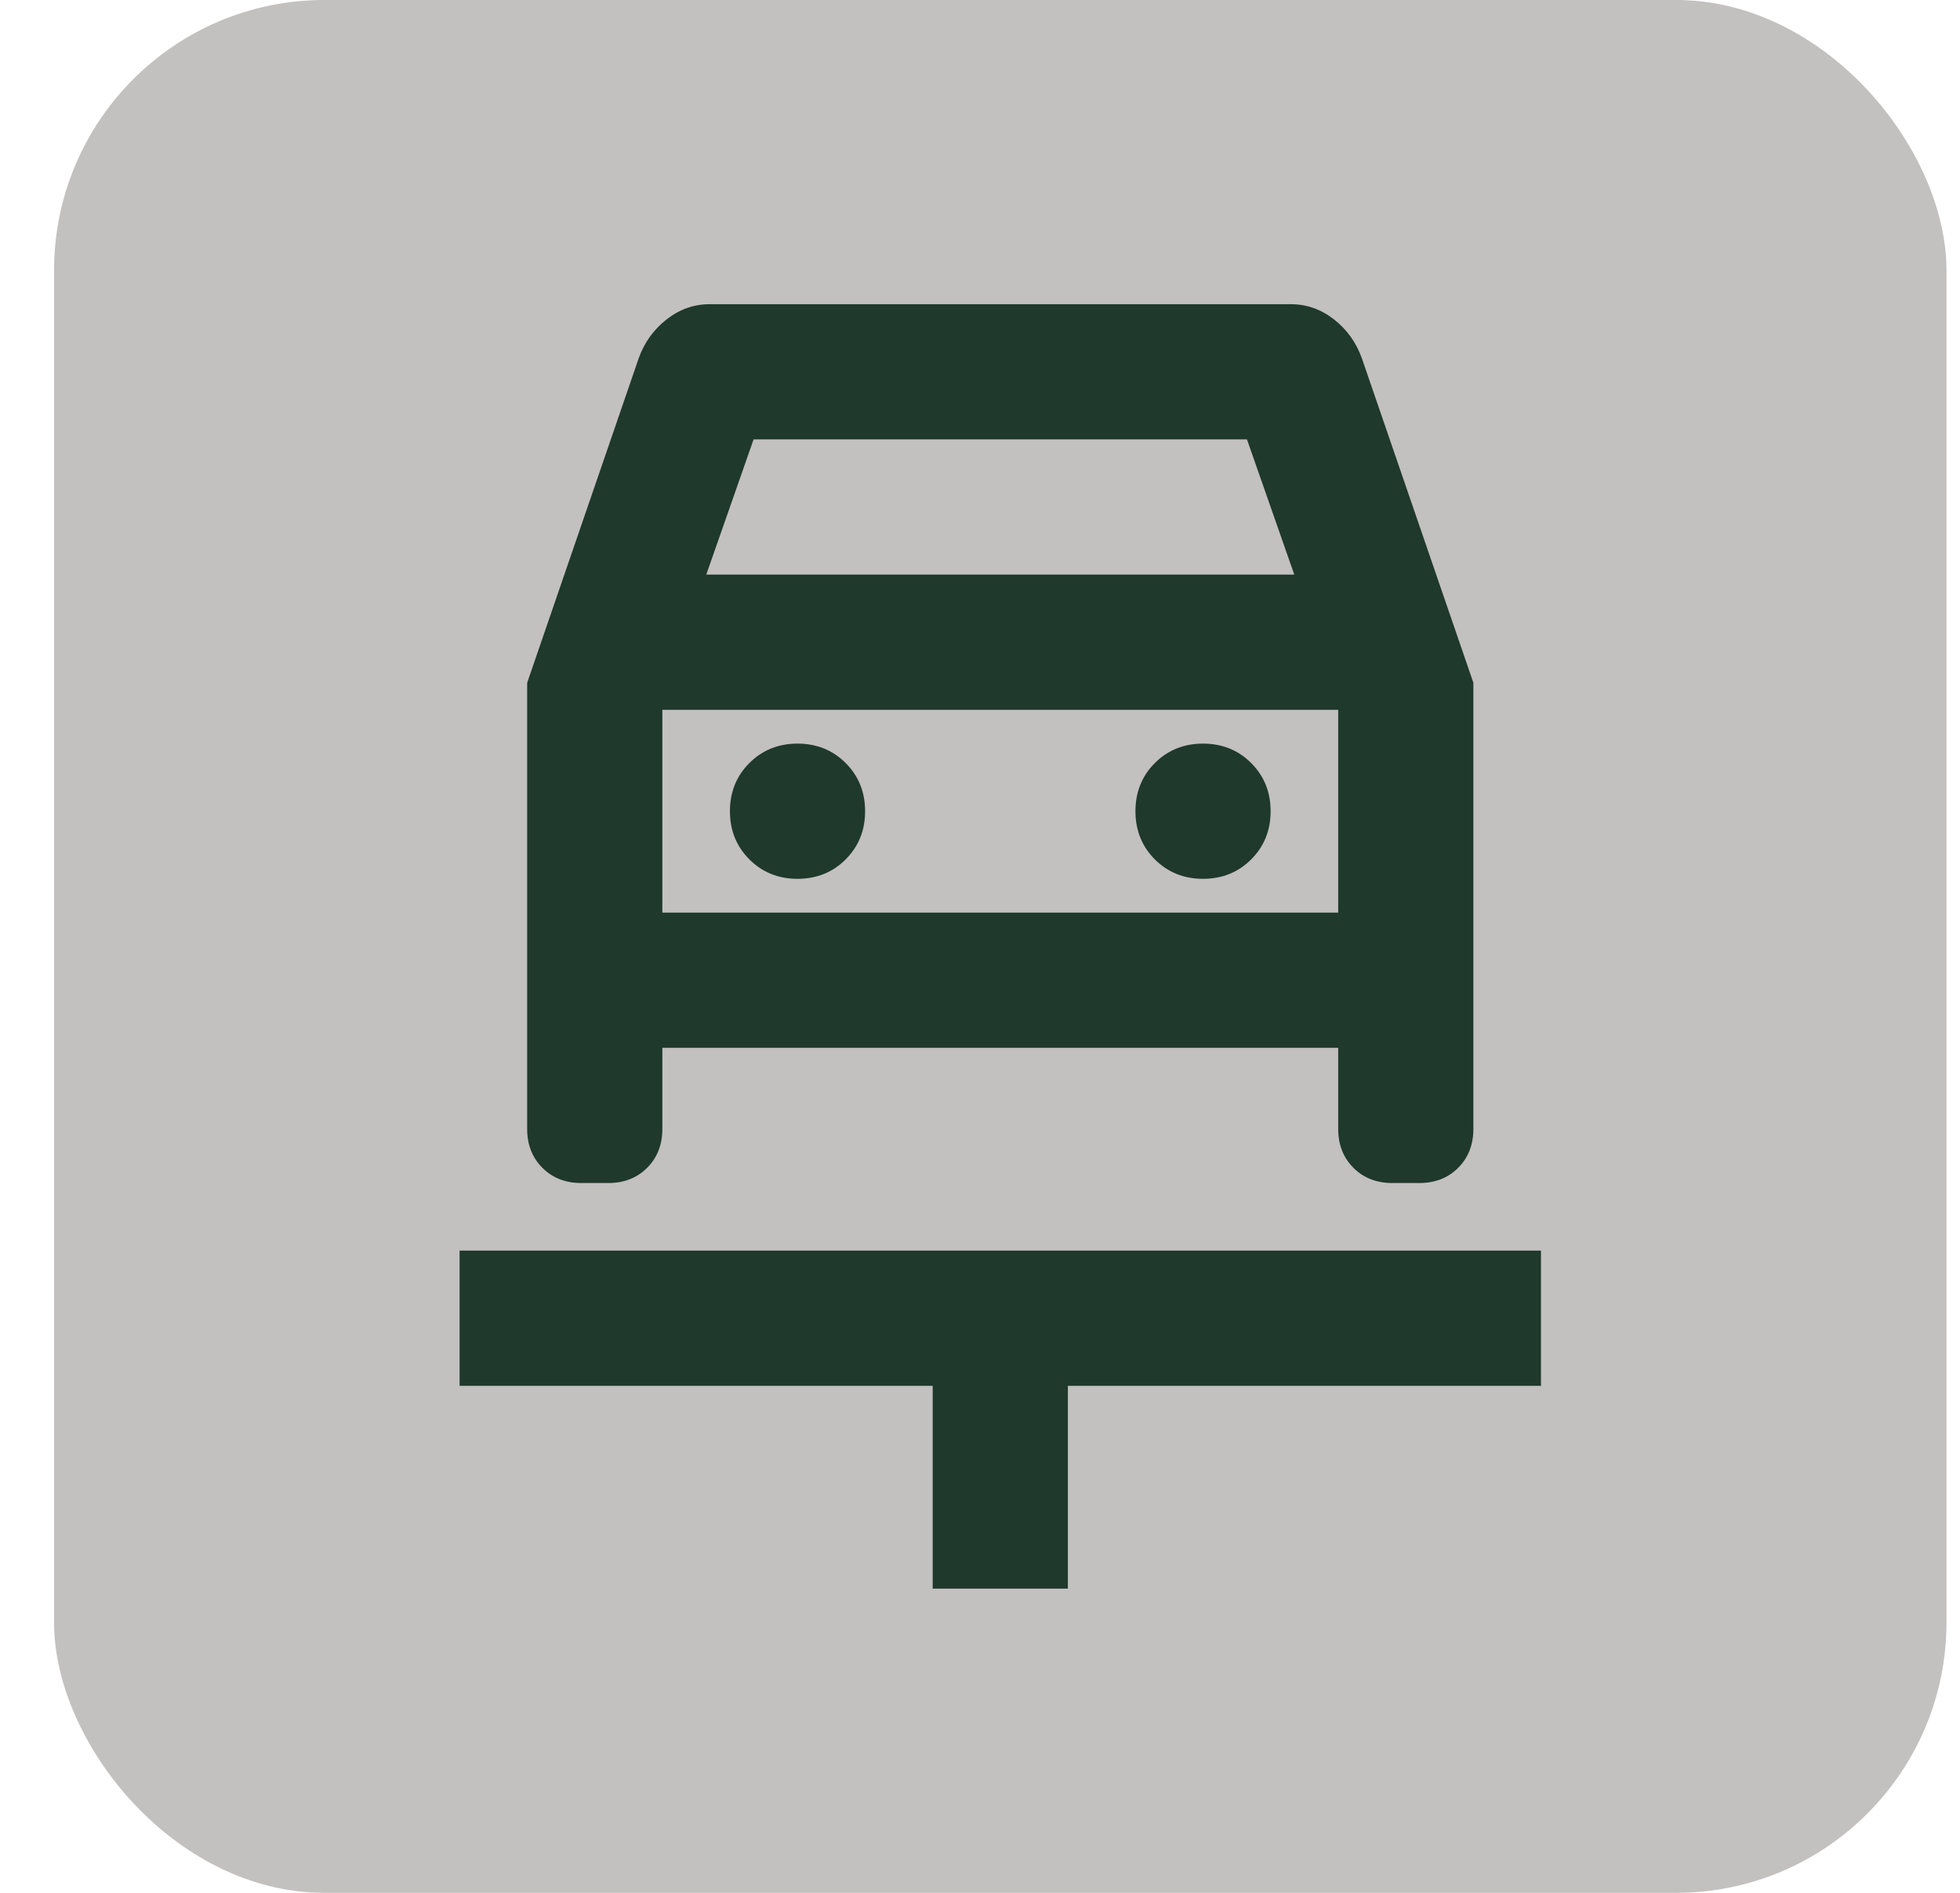
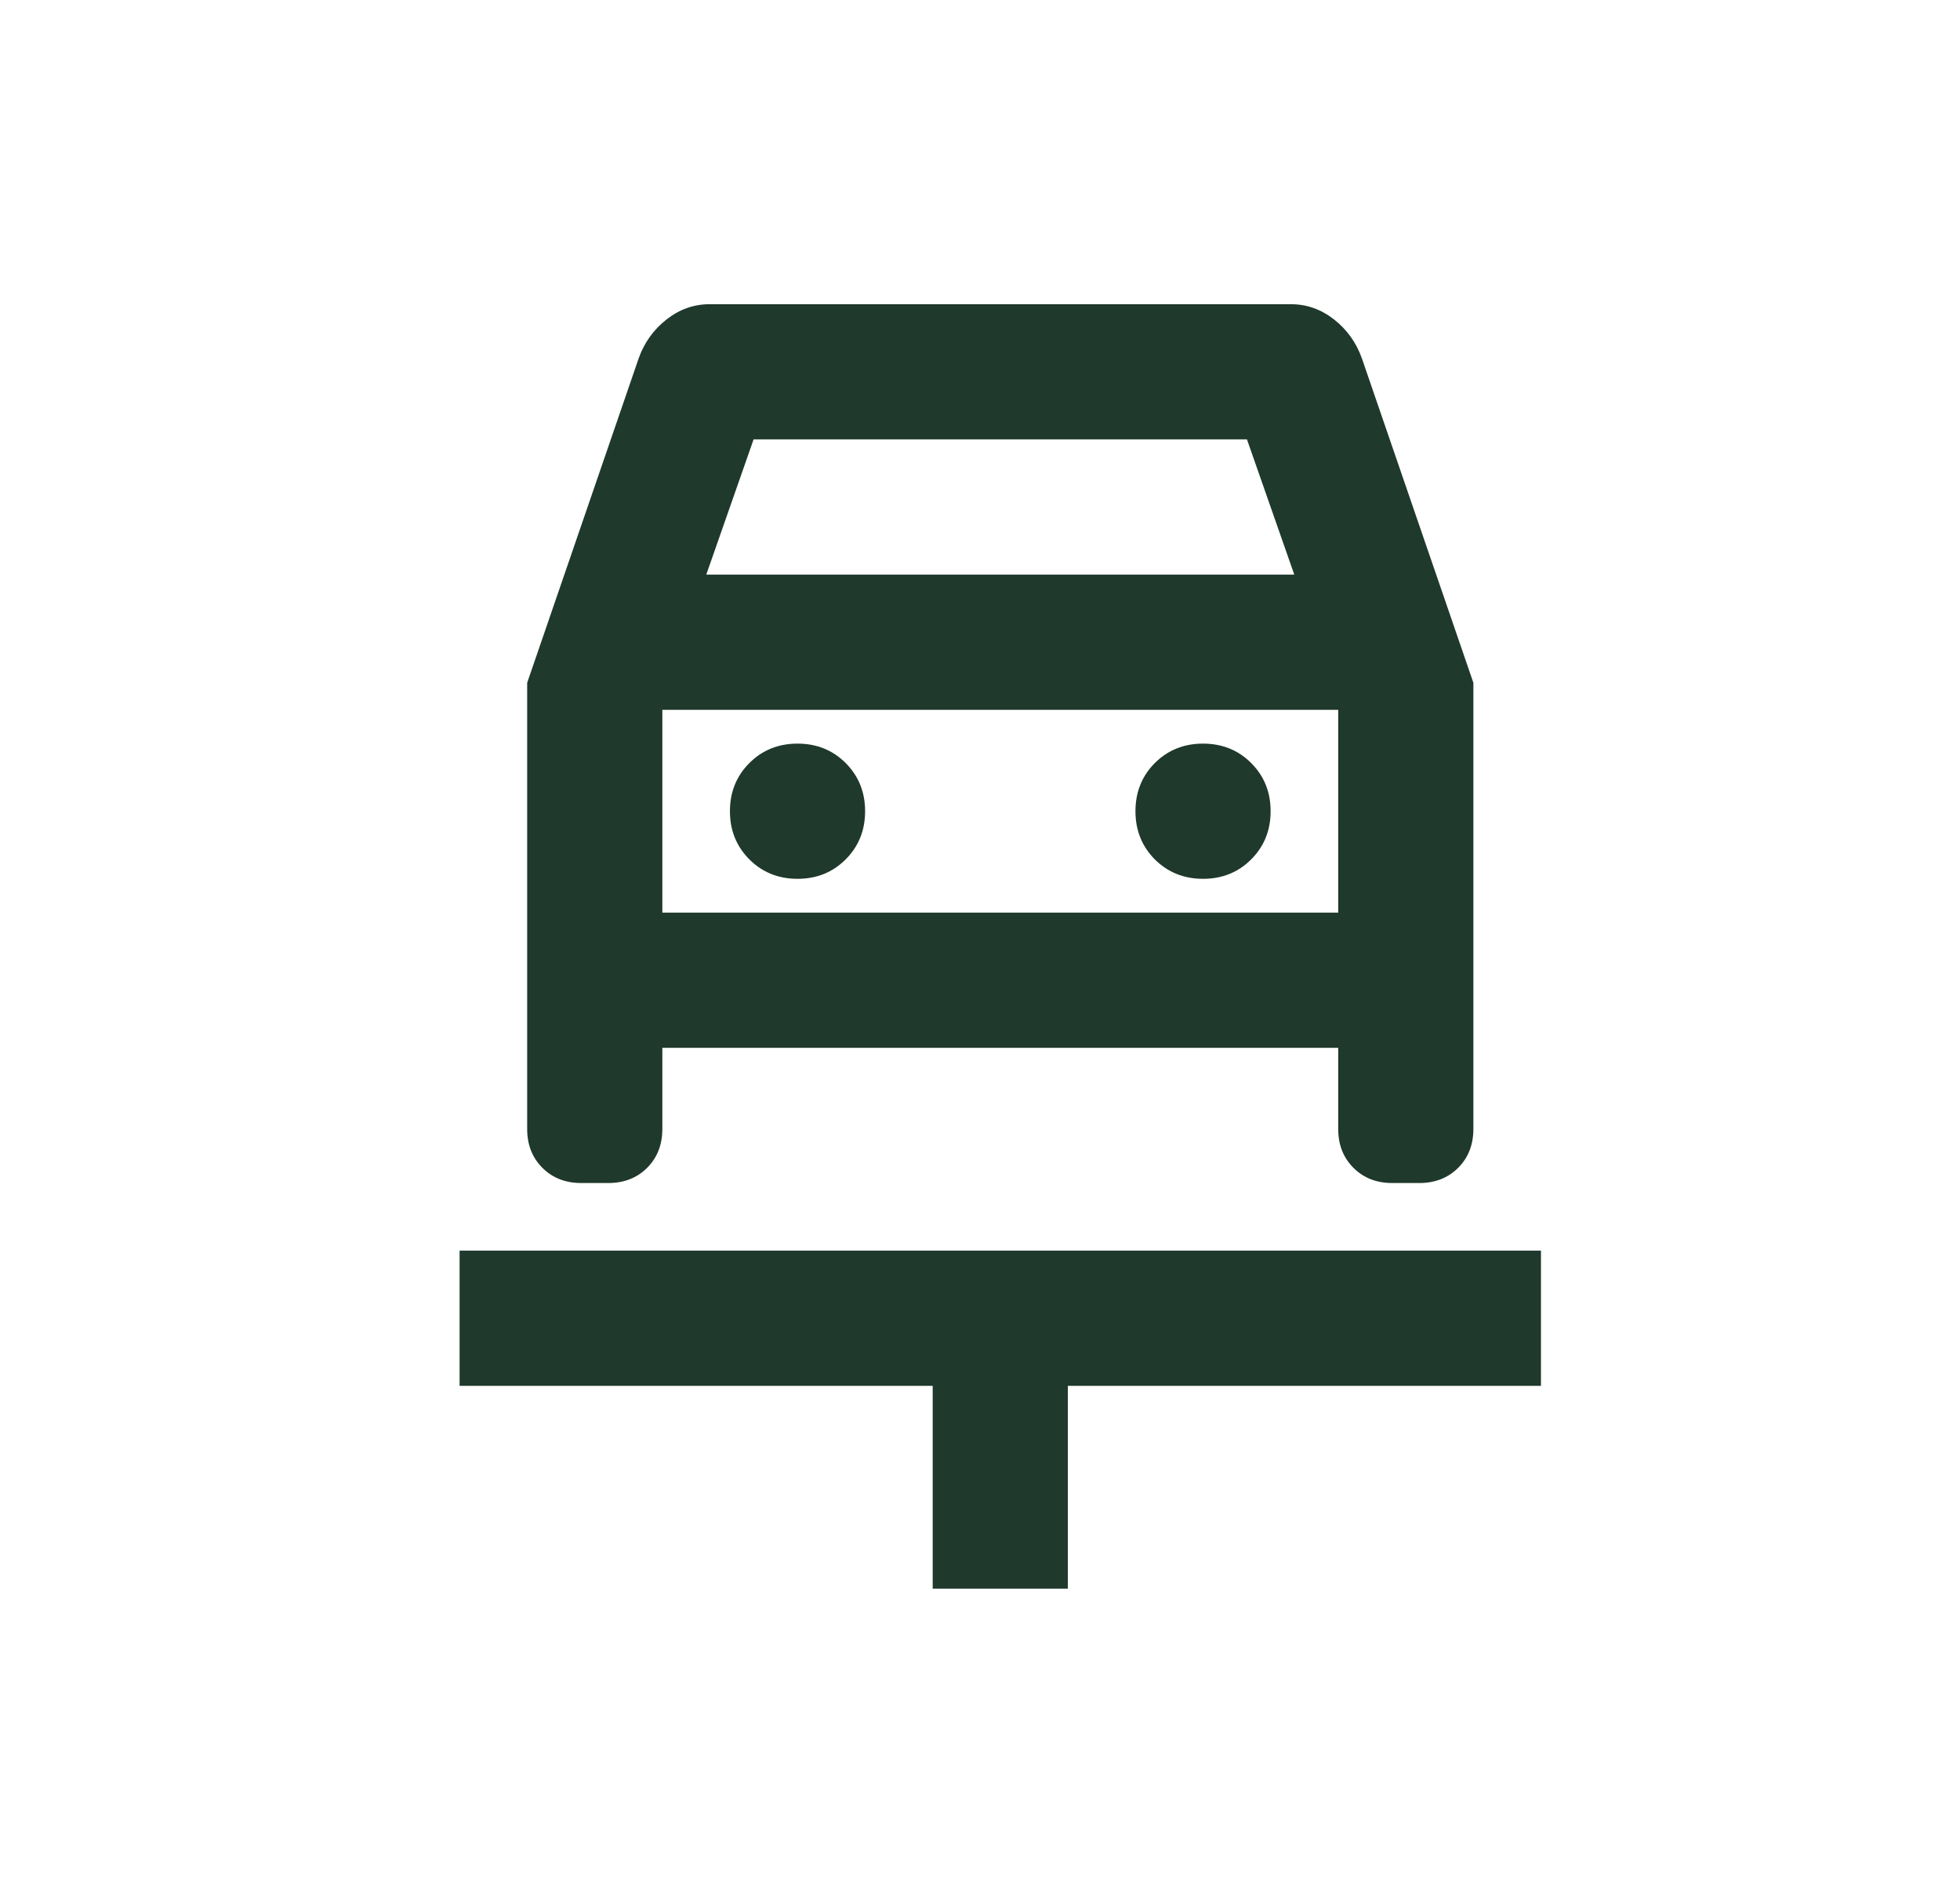
<svg xmlns="http://www.w3.org/2000/svg" width="29" height="28" viewBox="0 0 29 28" fill="none">
-   <rect x="0.8" width="28" height="28" rx="4" fill="#C3C0C0" />
  <path d="M13.8 23.5V20.5H6.8V18.5H22.8V20.5H15.8V23.5H13.8ZM11.8 13C12.083 13 12.321 12.904 12.512 12.713C12.704 12.521 12.8 12.283 12.8 12C12.8 11.717 12.704 11.479 12.512 11.287C12.321 11.096 12.083 11 11.8 11C11.517 11 11.279 11.096 11.088 11.287C10.896 11.479 10.8 11.717 10.8 12C10.8 12.283 10.896 12.521 11.088 12.713C11.279 12.904 11.517 13 11.8 13ZM17.8 13C18.083 13 18.321 12.904 18.512 12.713C18.704 12.521 18.8 12.283 18.8 12C18.8 11.717 18.704 11.479 18.512 11.287C18.321 11.096 18.083 11 17.8 11C17.517 11 17.279 11.096 17.087 11.287C16.896 11.479 16.8 11.717 16.8 12C16.8 12.283 16.896 12.521 17.087 12.713C17.279 12.904 17.517 13 17.8 13ZM7.8 10.1L9.45 5.3C9.533 5.067 9.671 4.875 9.863 4.725C10.054 4.575 10.267 4.5 10.5 4.5H19.1C19.333 4.5 19.546 4.575 19.738 4.725C19.929 4.875 20.067 5.067 20.15 5.3L21.8 10.1V16.7C21.8 16.933 21.725 17.125 21.575 17.275C21.425 17.425 21.233 17.5 21 17.5H20.6C20.367 17.5 20.175 17.425 20.025 17.275C19.875 17.125 19.8 16.933 19.8 16.7V15.5H9.8V16.7C9.8 16.933 9.725 17.125 9.575 17.275C9.425 17.425 9.233 17.5 9 17.5H8.6C8.367 17.5 8.175 17.425 8.025 17.275C7.875 17.125 7.8 16.933 7.8 16.7V10.1ZM10.45 8.5H19.15L18.45 6.5H11.15L10.45 8.5ZM9.8 13.5H19.8V10.5H9.8V13.5Z" fill="#1F392C" />
</svg>